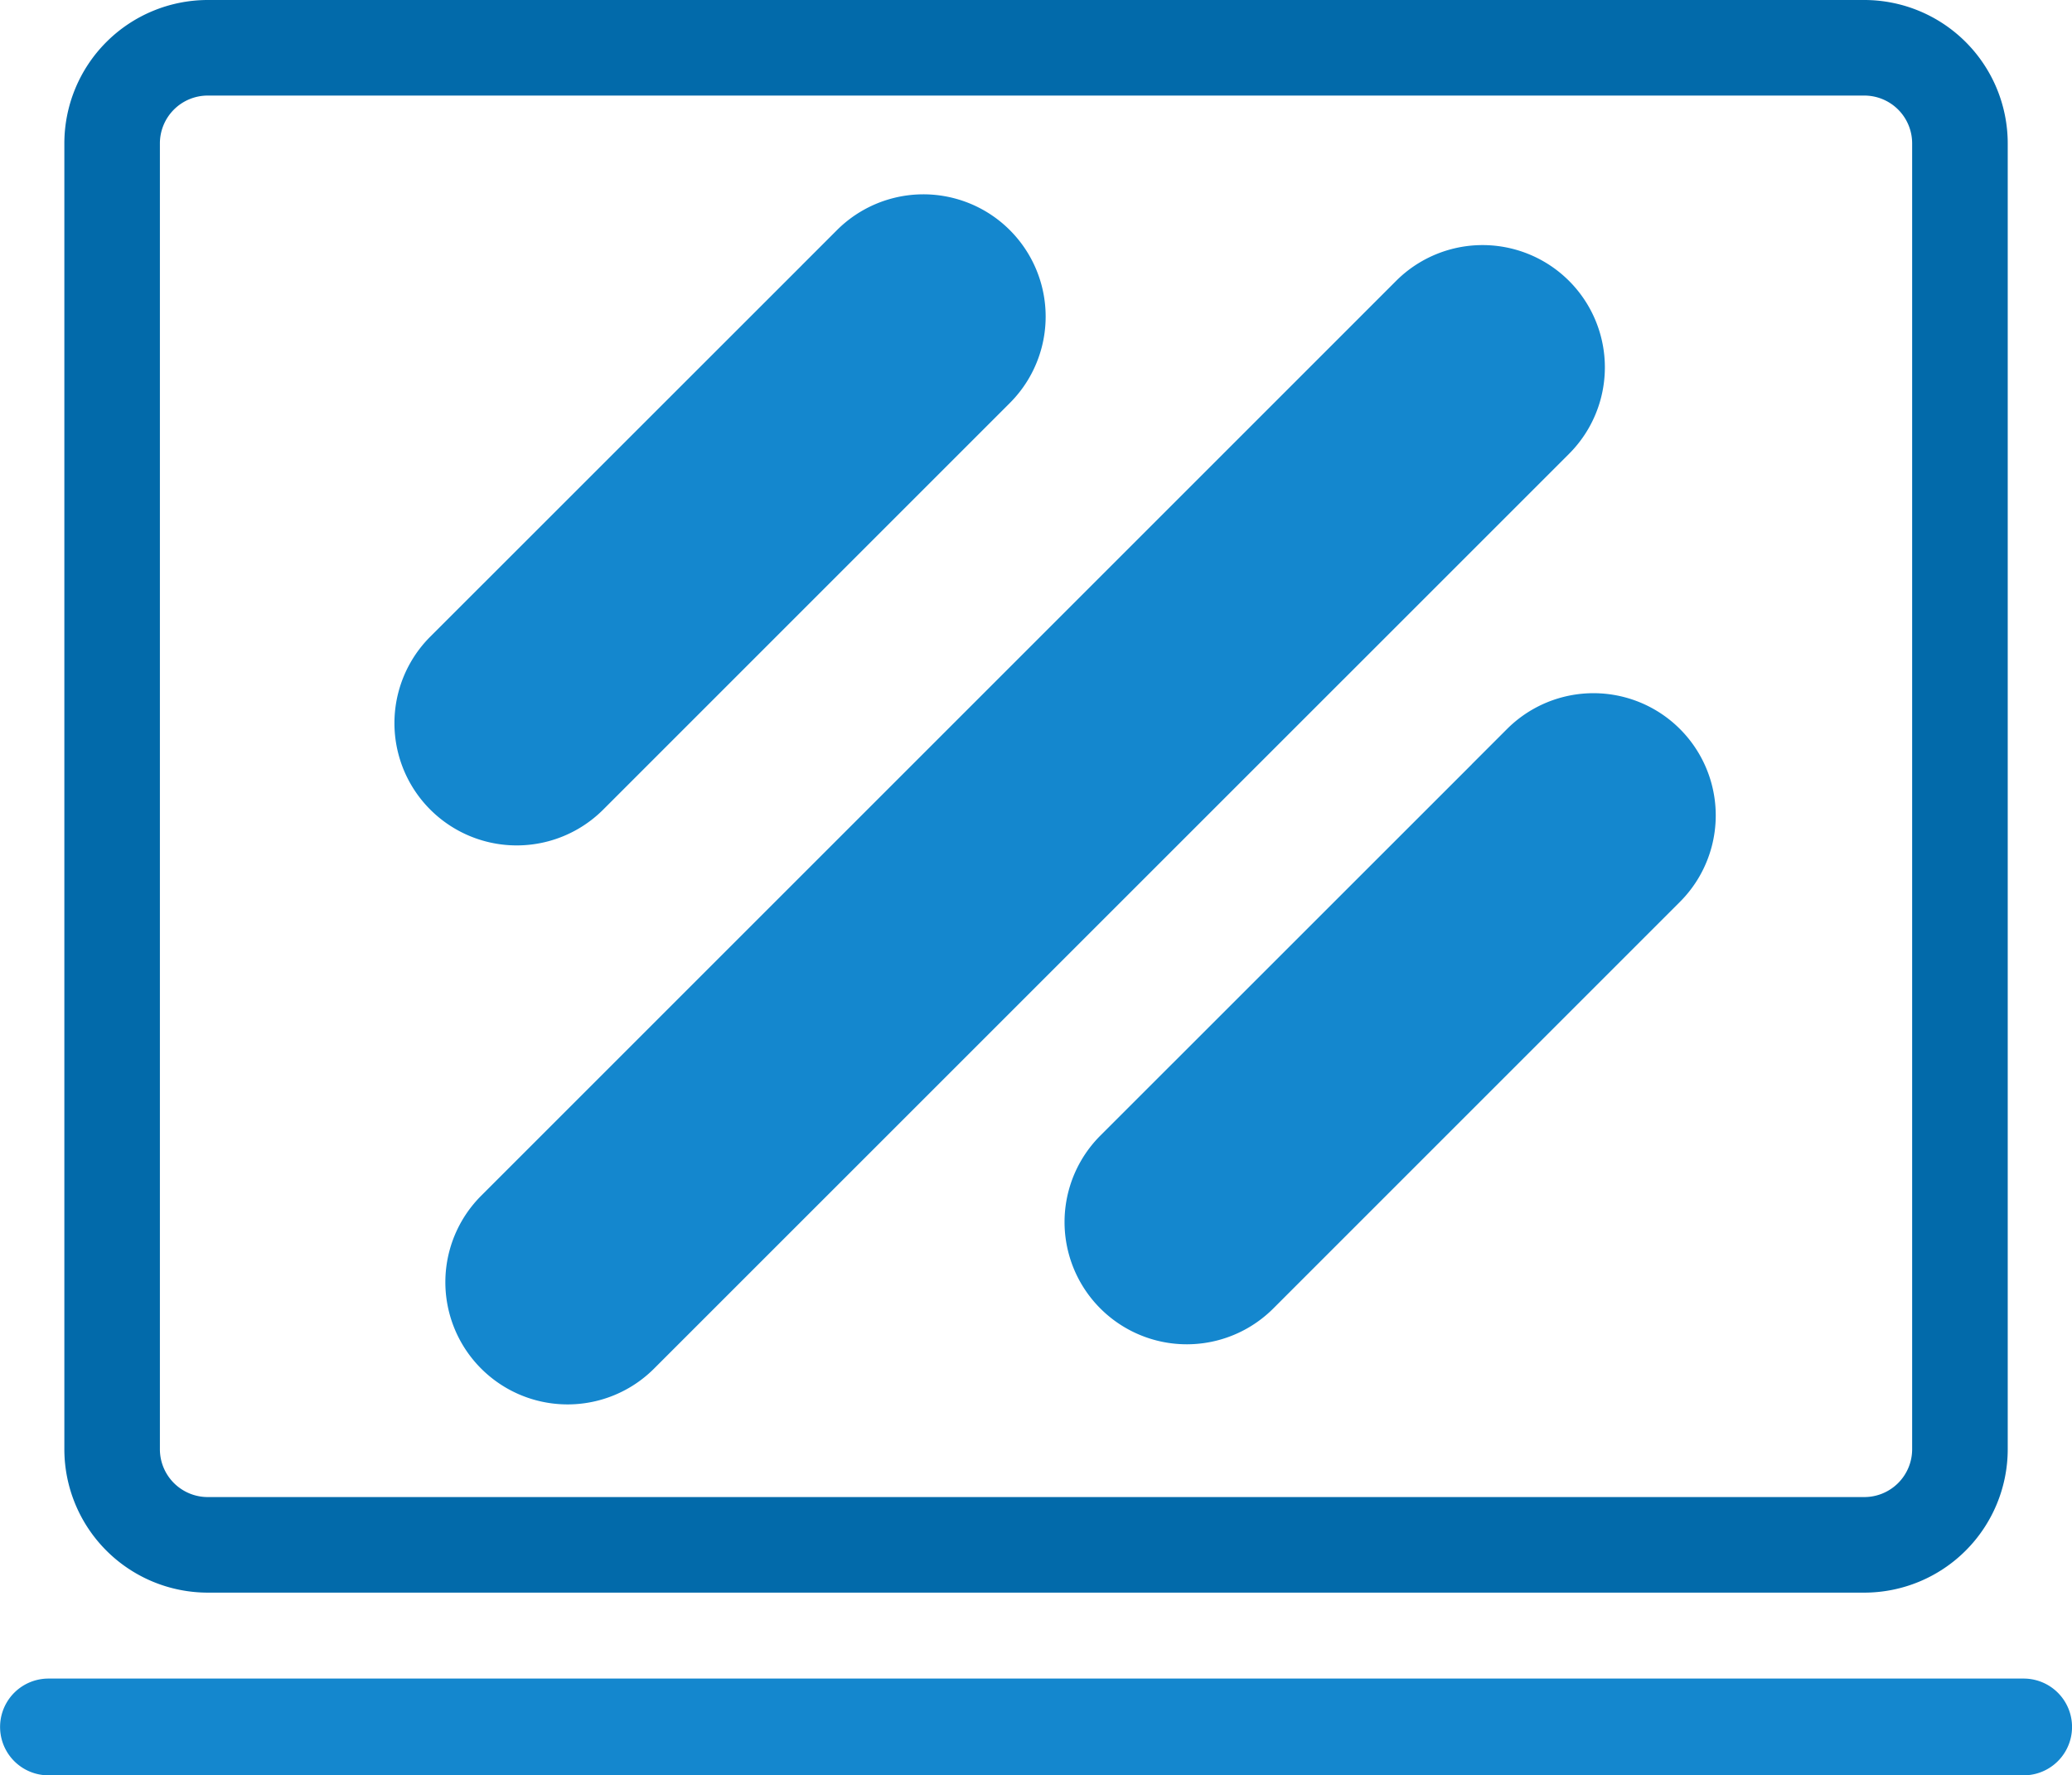
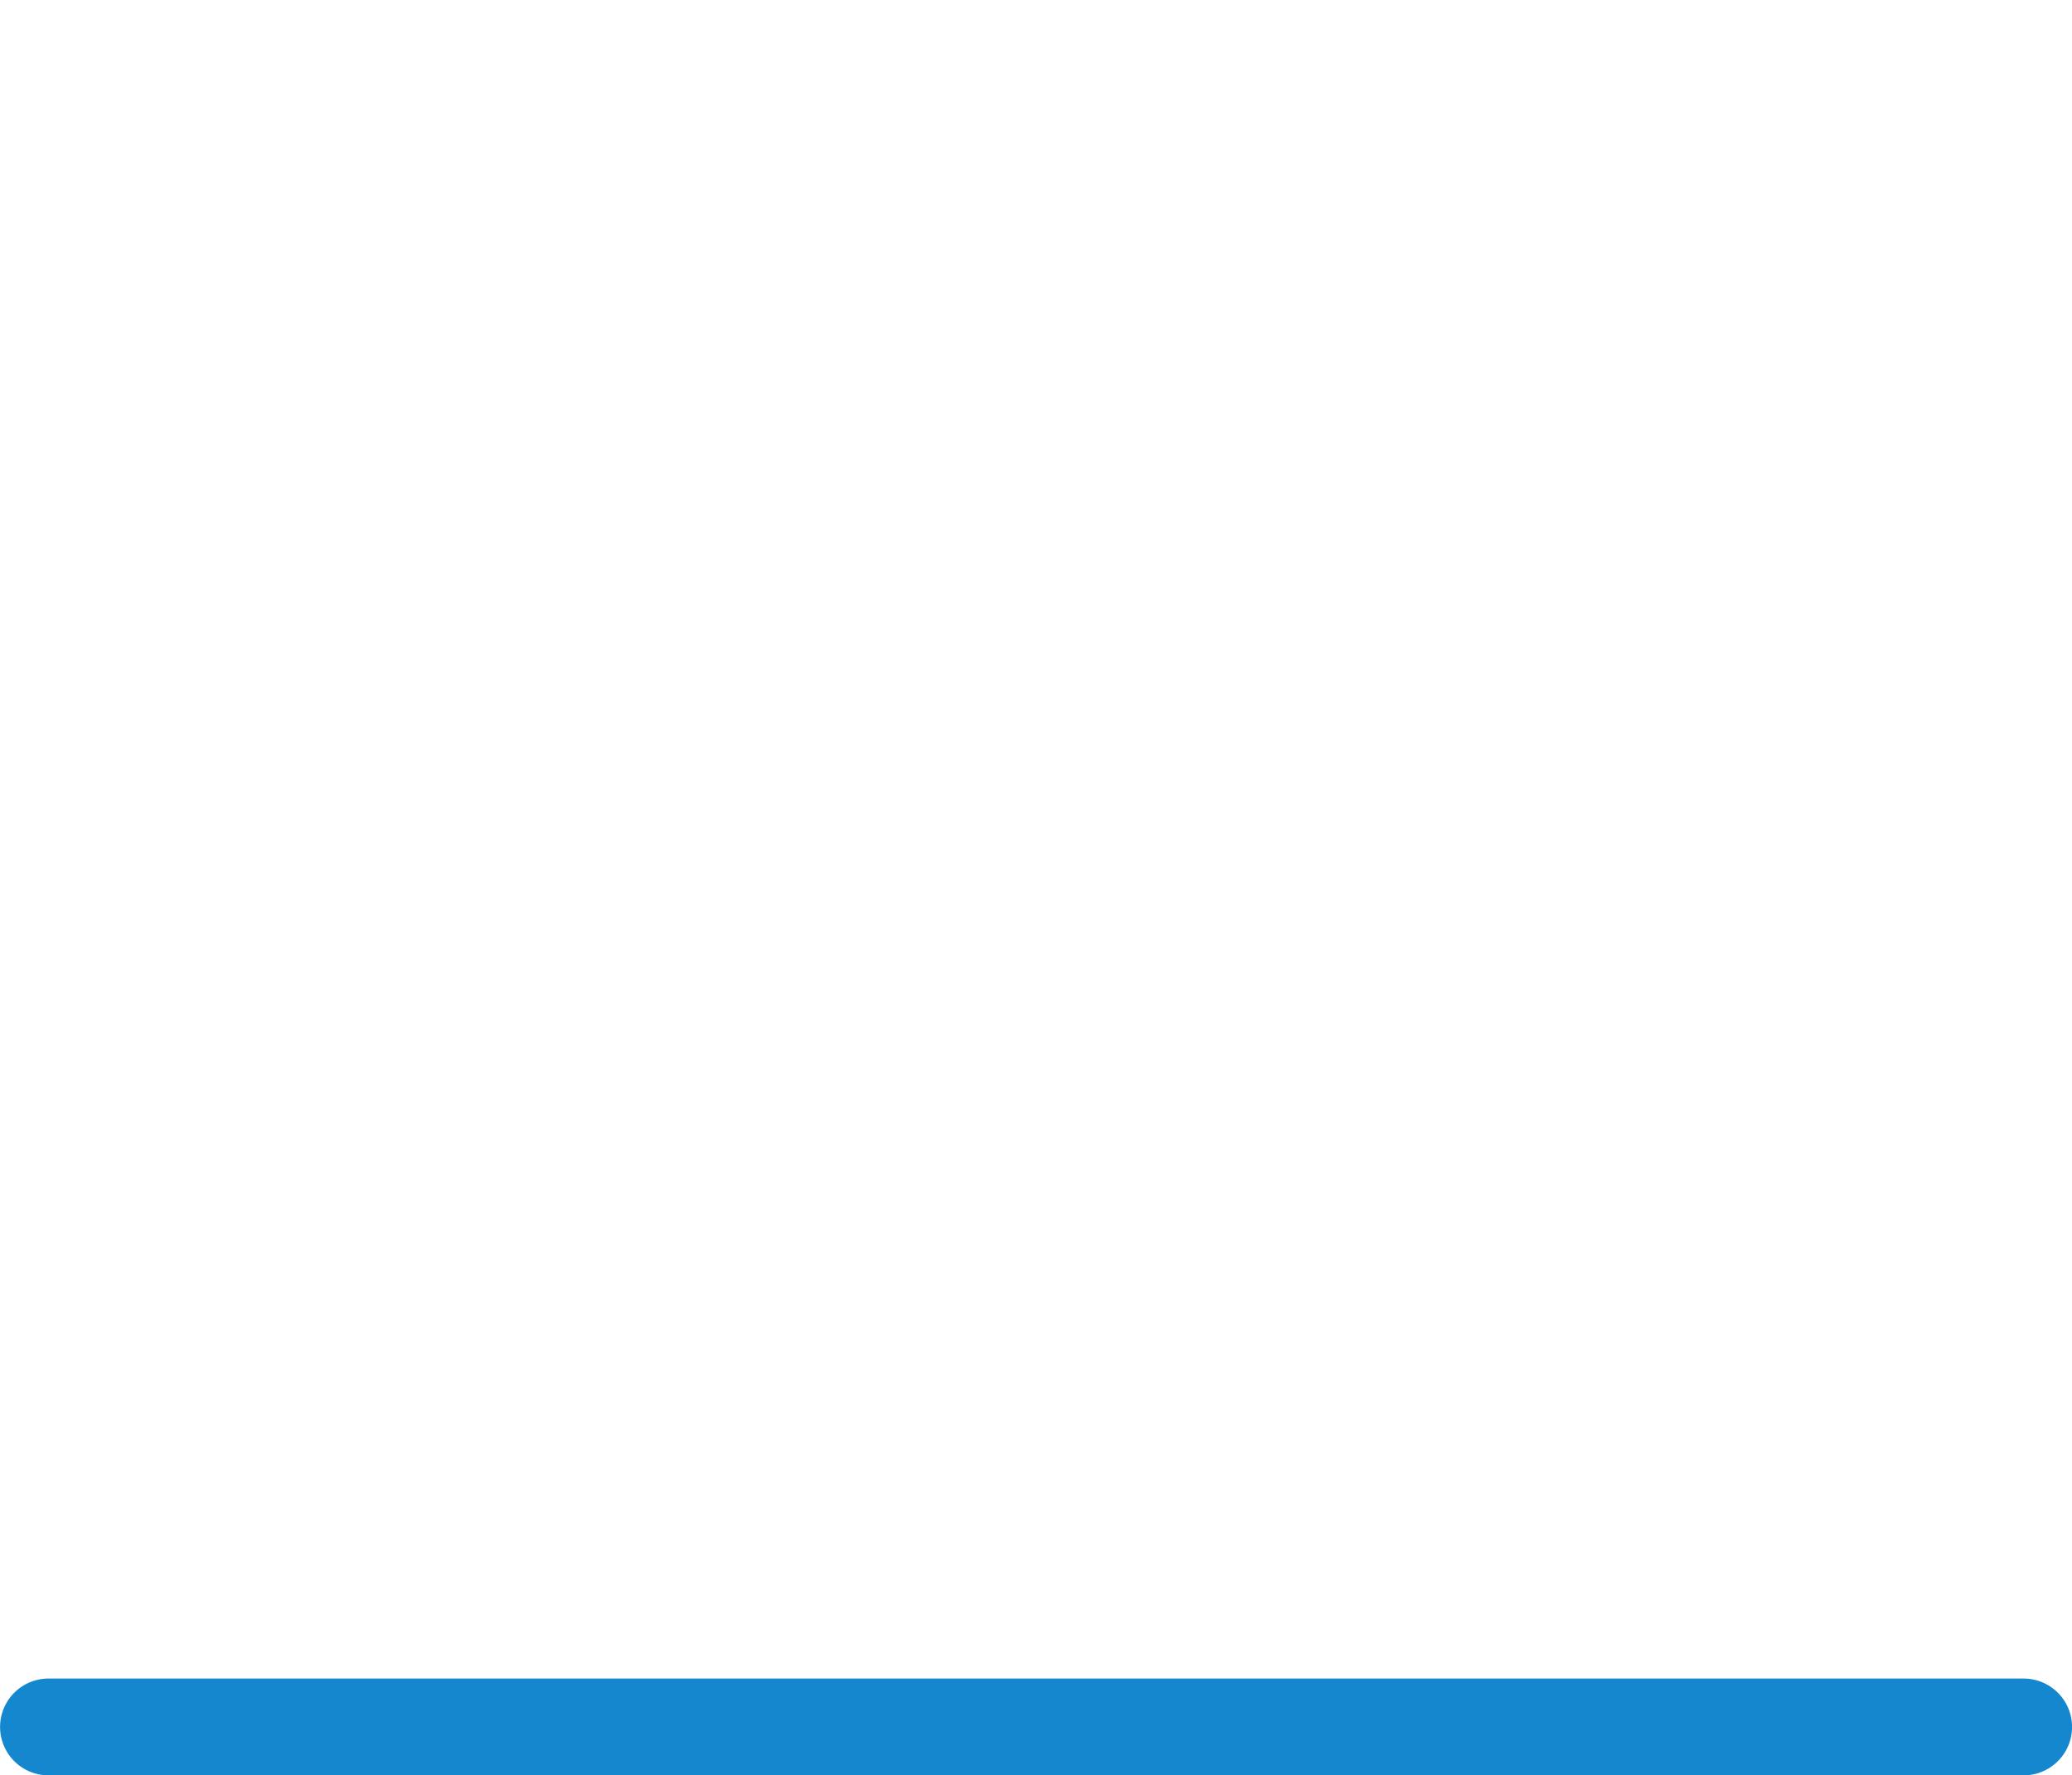
<svg xmlns="http://www.w3.org/2000/svg" width="100.454" height="86.085" viewBox="0 0 100.454 86.085">
  <defs>
    <style>.a,.b{fill:#1487ce;}.a{stroke:#1487ce;stroke-width:2px;}.c{fill:#026aaa;}</style>
  </defs>
  <g transform="translate(-328.39 -749.652)">
    <g transform="translate(348.525 760.076)">
-       <path class="a" d="M396.75,768.422l-44.358,44.36a4.927,4.927,0,1,0,6.968,6.968l44.36-44.357a4.929,4.929,0,1,0-6.971-6.971Z" transform="translate(-348.492 -764.518)" />
-       <path class="a" d="M384.021,779.258,364.3,798.974a4.928,4.928,0,0,0,6.971,6.968l19.714-19.716a4.927,4.927,0,1,0-6.968-6.968Z" transform="translate(-330.381 -753.626)" />
-       <path class="a" d="M371.019,767.339,351.3,787.052a4.929,4.929,0,0,0,6.971,6.971l19.714-19.716a4.927,4.927,0,0,0-6.968-6.968Z" transform="translate(-349.868 -765.897)" />
-     </g>
+       </g>
    <path class="b" d="M426.5,805.482h-95.76a2.346,2.346,0,1,0,0,4.692H426.5a2.346,2.346,0,1,0,0-4.692Z" transform="translate(0 25.563)" />
-     <path class="c" d="M417.8,749.531H337.482a6.957,6.957,0,0,0-6.95,6.95v63.326a6.958,6.958,0,0,0,6.95,6.95H417.8a6.959,6.959,0,0,0,6.95-6.95V756.481A6.958,6.958,0,0,0,417.8,749.531Zm2.316,70.276a2.319,2.319,0,0,1-2.316,2.316H337.482a2.321,2.321,0,0,1-2.318-2.316V756.481a2.32,2.32,0,0,1,2.318-2.316H417.8a2.318,2.318,0,0,1,2.316,2.316Z" transform="translate(0.978 0.121)" />
  </g>
</svg>